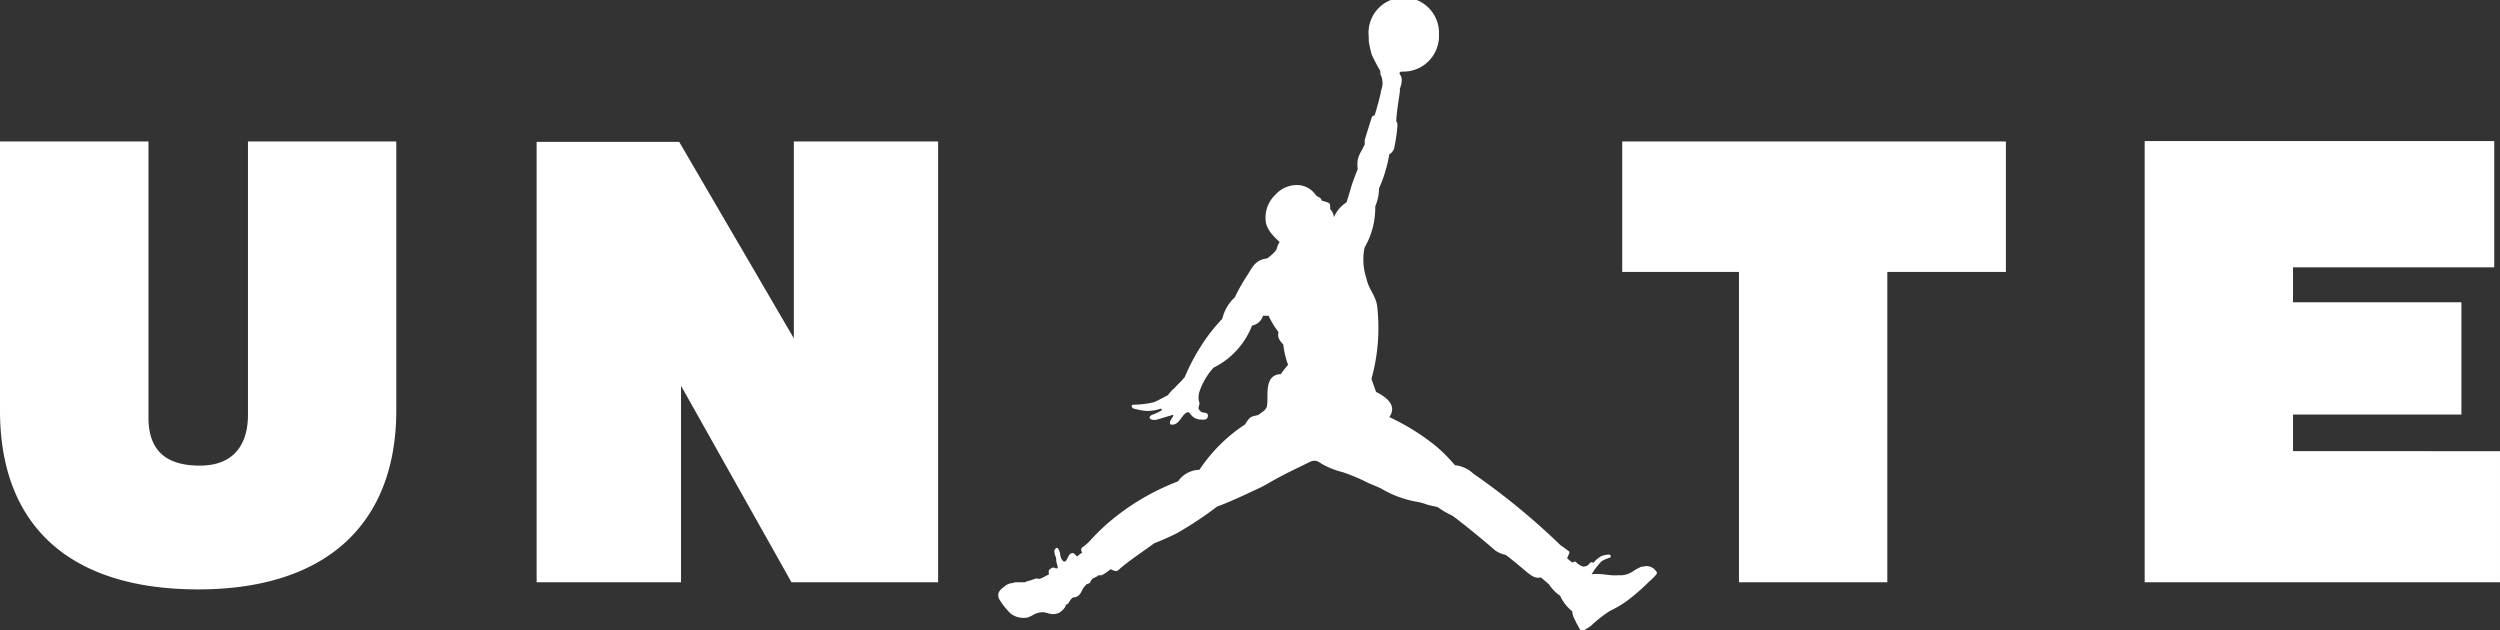
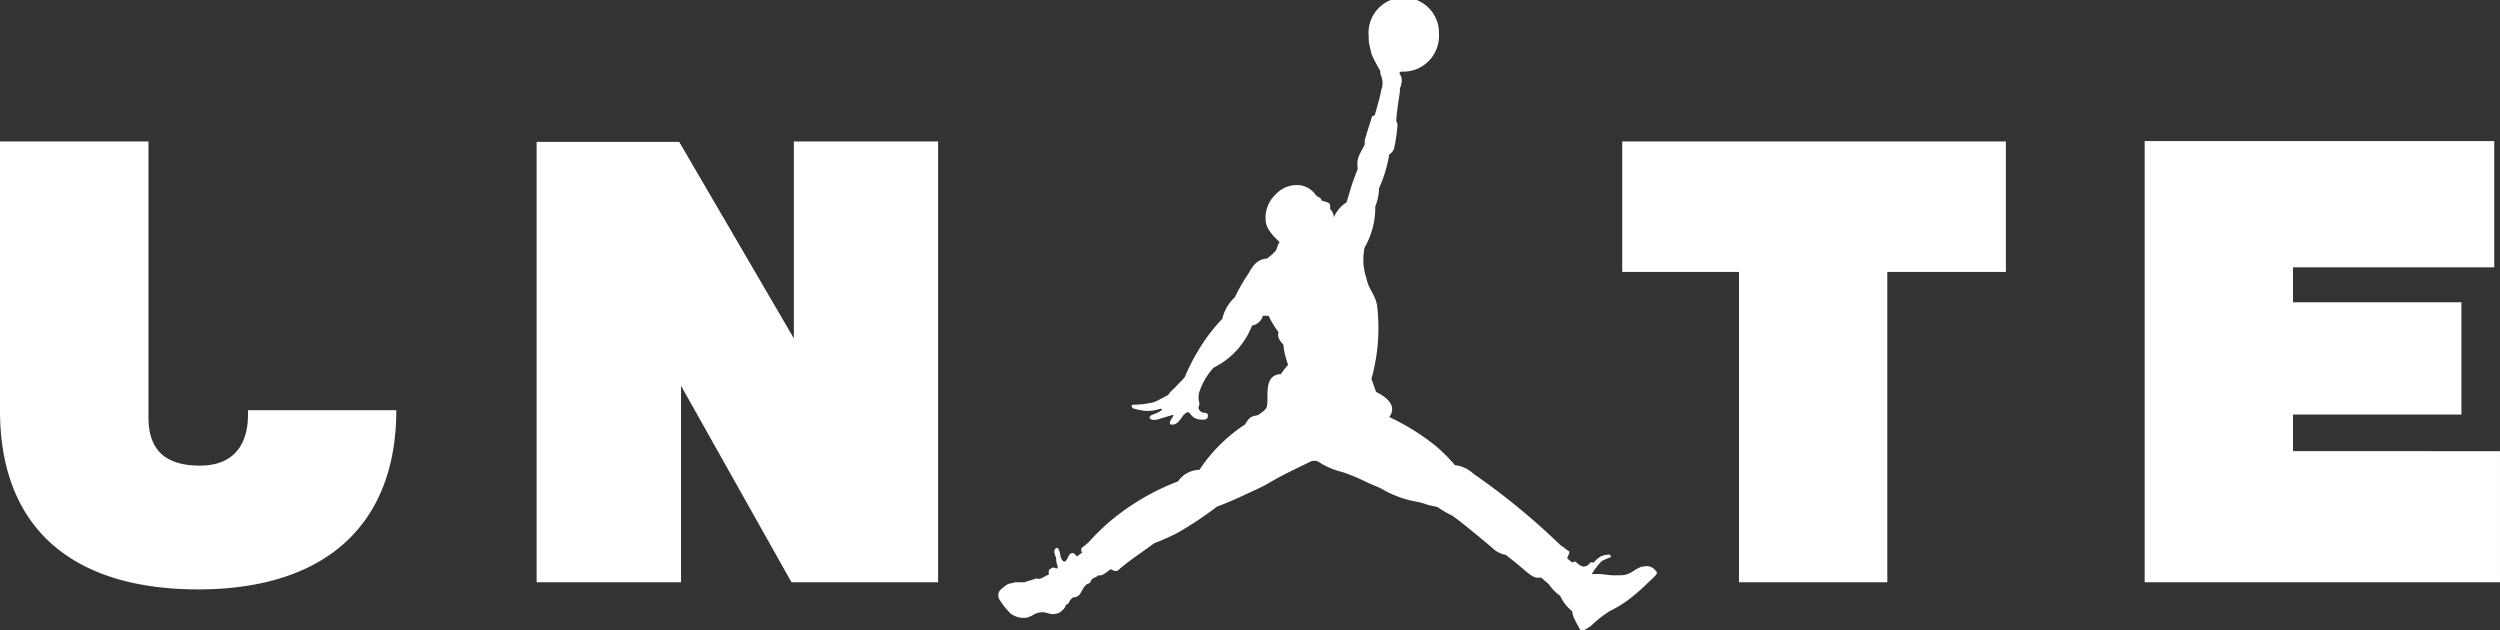
<svg xmlns="http://www.w3.org/2000/svg" viewBox="0 0 178.15 44.92">
  <rect x="0" y="0" width="178.15" height="44.92" fill="#333333" stroke="none" />
  <g data-name="レイヤー 2">
-     <path d="M56.57 24.11l-8.17-14H38.24v31.38h10.29v-14l7.87 14h10.45V10.08H56.57zM117 40.37a3.76 3.76 0 00-.68.37 1.57 1.57 0 01-1 .25c-.65.06-1.12-.15-1.9-.07a5.48 5.48 0 01.71-.93 3.86 3.86 0 01.65-.28c0-.05 0-.18-.09-.19a1.52 1.52 0 00-.6.12 2.14 2.14 0 00-.55.47s-.14-.1-.23 0c-.25.27-.2.21-.48.27a1.15 1.15 0 01-.55-.36c-.16 0-.16.08-.26.05a3.27 3.27 0 01-.35-.3 2.71 2.71 0 00.16-.37v-.1c-.22-.14-.34-.26-.62-.44a49 49 0 00-6.21-5.1 2.26 2.26 0 00-1.32-.61 12 12 0 00-1.33-1.34A16.11 16.11 0 0099 29.72c.67-.93-.48-1.56-.94-1.79l-.33-.93a13.58 13.58 0 00.42-5.06c-.07-.88-.61-1.25-.78-2.11a4.22 4.22 0 01-.13-2.19 5.64 5.64 0 00.76-2.93 3.43 3.43 0 00.27-1.29A9.83 9.83 0 0099 11a.75.75 0 00.37-.54A12.88 12.88 0 0099.58 9c0-.21 0-.25-.08-.34 0-.6.21-1.72.25-2.11a.64.64 0 000-.21c.37-1-.13-1 0-1.18a.22.22 0 01.14-.06h.25a2.54 2.54 0 002.4-2.68 2.51 2.51 0 10-5 .22.68.68 0 000 .19v.12a8.73 8.73 0 00.21.94A11.62 11.62 0 0098.33 5c.07.12 0 .27.08.38a1.37 1.37 0 010 1.08c0 .21-.29 1.22-.45 1.76a.24.24 0 00-.22.18c-.13.43-.35 1.09-.49 1.59v.3c-.35.75-.6.89-.5 1.76-.12.3-.28.71-.41 1.1s-.24.84-.39 1.27a2.34 2.34 0 00-.9 1.07.85.85 0 00-.26-.58c0-.51 0-.42-.61-.62-.1-.31-.19-.14-.43-.41a1.65 1.65 0 00-1.19-.69 2.07 2.07 0 00-1.68.69 2.25 2.25 0 00-.69 1.83c.05.73.74 1.27 1 1.55-.19.2-.15.51-.37.7a3.41 3.41 0 01-.53.46c-.86.08-1.11.74-1.34 1.09-.09.15-.19.28-.28.44a11.69 11.69 0 00-.67 1.23 3 3 0 00-.9 1.54 12 12 0 00-1.38 1.73 14.78 14.78 0 00-1.29 2.41c-.24.31-.47.49-.74.8a2.35 2.35 0 00-.46.5c-.27.13-.76.41-1 .5a6.56 6.56 0 01-1.46.18c-.21 0-.13.21 0 .27a6.56 6.56 0 00.76.16 2.7 2.7 0 001.09-.12c.28-.09.13.11.13.11a3.28 3.28 0 01-.68.31c-.36.23 0 .42.38.33l1.13-.34c.09.06-.06.2-.15.37s-.08.26 0 .32c.57.1.72-.59 1.08-.82s.22.33.94.46c.19 0 .58.1.62-.21s-.2-.24-.41-.3a.46.46 0 01-.26-.3l.08-.33a1.35 1.35 0 010-.86 4.79 4.79 0 011-1.69 5.59 5.59 0 002.74-3 1 1 0 00.78-.7h.23a1 1 0 00.17 0 6.2 6.2 0 00.71 1.17c-.16.47.33.84.34.89a6.11 6.11 0 00.34 1.44 6.55 6.55 0 00-.52.66c-1.29.05-.83 1.72-1 2.34-.16.3-.24.29-.6.57-.44.12-.59.05-.94.67a11.43 11.43 0 00-3.26 3.24 1.88 1.88 0 00-1.52.82 16.86 16.86 0 00-4.42 2.5 14.55 14.55 0 00-1.87 1.75 3.44 3.44 0 01-.54.46c-.17.16 0 .37 0 .37a1.67 1.67 0 00-.36.28l-.24-.23c-.35-.11-.4.36-.57.54s-.39-.18-.4-.49a1.33 1.33 0 00-.13-.36s-.07-.11-.15-.07a.31.31 0 00-.14.23 1.24 1.24 0 00.13.47c0 .39.09.48.11.65s0 .07-.09.1-.17-.14-.37 0-.19.12-.17.46c-.11 0-.33.16-.54.25s-.32 0-.32 0l-.52.17a1.3 1.3 0 00-.32.11h-.49c-.16 0-.24 0-.4.06a.9.9 0 00-.54.22c-.46.32-.55.54-.42.9a5 5 0 00.85 1.07 1.53 1.53 0 001.15.27 1.88 1.88 0 00.51-.24c.91-.39.94.17 1.69-.07.09 0 .57-.36.56-.62.26 0 .18-.28.52-.51.58 0 .6-.61.85-.81 0 0 .08-.12.15-.14.3-.11.15-.06.3-.28s.26-.13.51-.35c.13 0 .16.08.53-.18a3.18 3.18 0 00.33-.25c.49.24.48.12.75-.11 0 0 .34-.28.8-.62s1.35-.95 1.56-1.12a16.54 16.54 0 001.61-.71 25.69 25.69 0 002.88-1.91c.77-.26 2.18-.93 2.18-.93.49-.23 1-.45 1.39-.68s.9-.51 1.37-.75 1.07-.52 1.65-.81a.74.74 0 01.5-.07 2.37 2.37 0 01.35.2 5.71 5.71 0 001.48.59 13.52 13.52 0 011.79.75c.31.15.63.25 1 .44a7.5 7.5 0 002.37.9 4.32 4.32 0 01.85.22c.19.06.4.1.77.18a6.17 6.17 0 001 .59c.31.17 2.16 1.68 2.93 2.35a1.81 1.81 0 00.93.47c1.71 1.31 1.85 1.73 2.51 1.61l.57.49a3 3 0 00.8.82 2.93 2.93 0 00.86 1.1 1.41 1.41 0 00.19.61 2.91 2.91 0 00.2.39c.16.33.25.49.51.31a3.7 3.7 0 00.44-.28 8.82 8.82 0 011.35-1.06 7.65 7.65 0 001.39-.85 14.48 14.48 0 001.31-1.15c.2-.19.35-.32.46-.44.3-.3.18-.31 0-.53a.83.83 0 00-.87-.16M17.67 29.59c0 1.34-.45 3.59-3.43 3.59-2.46 0-3.66-1.12-3.66-3.42V10.08H0v19.18C0 37.49 5 42 14.12 42s14.12-4.66 14.12-12.77V10.08H17.67zm97.93-10.21h8.32v22.11h10.57V19.38h8.45v-9.3H115.6zm47.8 12.77v-2.61h12v-8h-12v-2.49h14.34v-9h-24.91v31.44h25.32v-9.34z" fill="#fff" data-name="レイヤー 1" />
+     <path d="M56.57 24.11l-8.17-14H38.24v31.38h10.29v-14l7.87 14h10.45V10.08H56.57zM117 40.37a3.76 3.76 0 00-.68.37 1.57 1.57 0 01-1 .25c-.65.06-1.12-.15-1.9-.07a5.48 5.48 0 01.71-.93 3.86 3.86 0 01.65-.28c0-.05 0-.18-.09-.19a1.52 1.52 0 00-.6.12 2.14 2.14 0 00-.55.47s-.14-.1-.23 0c-.25.27-.2.21-.48.27a1.15 1.15 0 01-.55-.36c-.16 0-.16.08-.26.05a3.27 3.27 0 01-.35-.3 2.71 2.71 0 00.16-.37v-.1c-.22-.14-.34-.26-.62-.44a49 49 0 00-6.21-5.1 2.26 2.26 0 00-1.32-.61 12 12 0 00-1.33-1.34A16.11 16.11 0 0099 29.72c.67-.93-.48-1.56-.94-1.79l-.33-.93a13.58 13.58 0 00.42-5.06c-.07-.88-.61-1.25-.78-2.11a4.22 4.22 0 01-.13-2.19 5.64 5.64 0 00.76-2.93 3.43 3.43 0 00.27-1.29A9.83 9.83 0 0099 11a.75.75 0 00.37-.54A12.88 12.88 0 0099.58 9c0-.21 0-.25-.08-.34 0-.6.21-1.72.25-2.11a.64.64 0 000-.21c.37-1-.13-1 0-1.18a.22.22 0 01.14-.06h.25a2.54 2.54 0 002.4-2.68 2.51 2.51 0 10-5 .22.68.68 0 000 .19v.12a8.73 8.73 0 00.21.94A11.62 11.62 0 0098.33 5c.07.12 0 .27.08.38a1.37 1.37 0 010 1.08c0 .21-.29 1.22-.45 1.76a.24.24 0 00-.22.18c-.13.43-.35 1.09-.49 1.59v.3c-.35.75-.6.89-.5 1.76-.12.3-.28.71-.41 1.1s-.24.84-.39 1.27a2.34 2.34 0 00-.9 1.07.85.85 0 00-.26-.58c0-.51 0-.42-.61-.62-.1-.31-.19-.14-.43-.41a1.65 1.65 0 00-1.19-.69 2.07 2.07 0 00-1.68.69 2.25 2.25 0 00-.69 1.83c.05.73.74 1.27 1 1.55-.19.2-.15.51-.37.7a3.41 3.41 0 01-.53.46c-.86.08-1.11.74-1.34 1.09-.09.15-.19.28-.28.44a11.69 11.69 0 00-.67 1.23 3 3 0 00-.9 1.54 12 12 0 00-1.38 1.73 14.78 14.78 0 00-1.29 2.41c-.24.31-.47.49-.74.8a2.35 2.35 0 00-.46.5c-.27.13-.76.41-1 .5a6.56 6.56 0 01-1.46.18c-.21 0-.13.21 0 .27a6.56 6.56 0 00.76.16 2.7 2.7 0 001.09-.12c.28-.09.13.11.13.11a3.28 3.28 0 01-.68.31c-.36.23 0 .42.38.33l1.13-.34c.09.06-.06.2-.15.37s-.08.26 0 .32c.57.1.72-.59 1.08-.82s.22.33.94.46c.19 0 .58.1.62-.21s-.2-.24-.41-.3a.46.46 0 01-.26-.3l.08-.33a1.35 1.35 0 010-.86 4.79 4.79 0 011-1.69 5.59 5.59 0 002.74-3 1 1 0 00.78-.7h.23a1 1 0 00.17 0 6.2 6.2 0 00.71 1.17c-.16.47.33.84.34.89a6.11 6.11 0 00.34 1.44 6.55 6.55 0 00-.52.66c-1.29.05-.83 1.72-1 2.34-.16.3-.24.29-.6.57-.44.12-.59.05-.94.67a11.43 11.43 0 00-3.26 3.24 1.88 1.88 0 00-1.52.82 16.86 16.86 0 00-4.42 2.5 14.55 14.55 0 00-1.87 1.75 3.44 3.44 0 01-.54.46c-.17.16 0 .37 0 .37a1.67 1.67 0 00-.36.28l-.24-.23c-.35-.11-.4.36-.57.54s-.39-.18-.4-.49a1.33 1.33 0 00-.13-.36s-.07-.11-.15-.07a.31.31 0 00-.14.23 1.24 1.24 0 00.13.47c0 .39.09.48.11.65s0 .07-.09.1-.17-.14-.37 0-.19.12-.17.46c-.11 0-.33.16-.54.25s-.32 0-.32 0l-.52.17a1.3 1.3 0 00-.32.11h-.49c-.16 0-.24 0-.4.06a.9.9 0 00-.54.22c-.46.32-.55.54-.42.9a5 5 0 00.85 1.07 1.53 1.53 0 001.15.27 1.88 1.88 0 00.51-.24c.91-.39.94.17 1.69-.07.09 0 .57-.36.56-.62.26 0 .18-.28.52-.51.58 0 .6-.61.85-.81 0 0 .08-.12.15-.14.3-.11.15-.06.3-.28s.26-.13.51-.35c.13 0 .16.08.53-.18a3.18 3.18 0 00.33-.25c.49.24.48.12.75-.11 0 0 .34-.28.8-.62s1.35-.95 1.56-1.12a16.54 16.54 0 001.61-.71 25.69 25.69 0 002.88-1.91c.77-.26 2.18-.93 2.18-.93.49-.23 1-.45 1.39-.68s.9-.51 1.37-.75 1.07-.52 1.65-.81a.74.74 0 01.5-.07 2.37 2.37 0 01.35.2 5.71 5.71 0 001.48.59 13.52 13.52 0 011.79.75c.31.15.63.25 1 .44a7.5 7.5 0 002.37.9 4.32 4.32 0 01.85.22c.19.06.4.1.77.18a6.17 6.17 0 001 .59c.31.17 2.16 1.68 2.93 2.35a1.81 1.81 0 00.93.47c1.71 1.31 1.85 1.73 2.51 1.61l.57.49a3 3 0 00.8.82 2.93 2.93 0 00.86 1.1 1.41 1.41 0 00.19.61 2.91 2.91 0 00.2.39c.16.33.25.49.51.31a3.7 3.7 0 00.44-.28 8.82 8.82 0 011.35-1.06 7.65 7.65 0 001.39-.85 14.48 14.48 0 001.31-1.15c.2-.19.35-.32.46-.44.3-.3.18-.31 0-.53a.83.83 0 00-.87-.16M17.67 29.59c0 1.34-.45 3.59-3.43 3.59-2.46 0-3.66-1.12-3.66-3.42V10.08H0v19.18C0 37.49 5 42 14.12 42s14.12-4.66 14.12-12.77H17.67zm97.93-10.21h8.32v22.11h10.57V19.38h8.45v-9.3H115.6zm47.8 12.77v-2.61h12v-8h-12v-2.49h14.34v-9h-24.91v31.44h25.32v-9.34z" fill="#fff" data-name="レイヤー 1" />
  </g>
</svg>